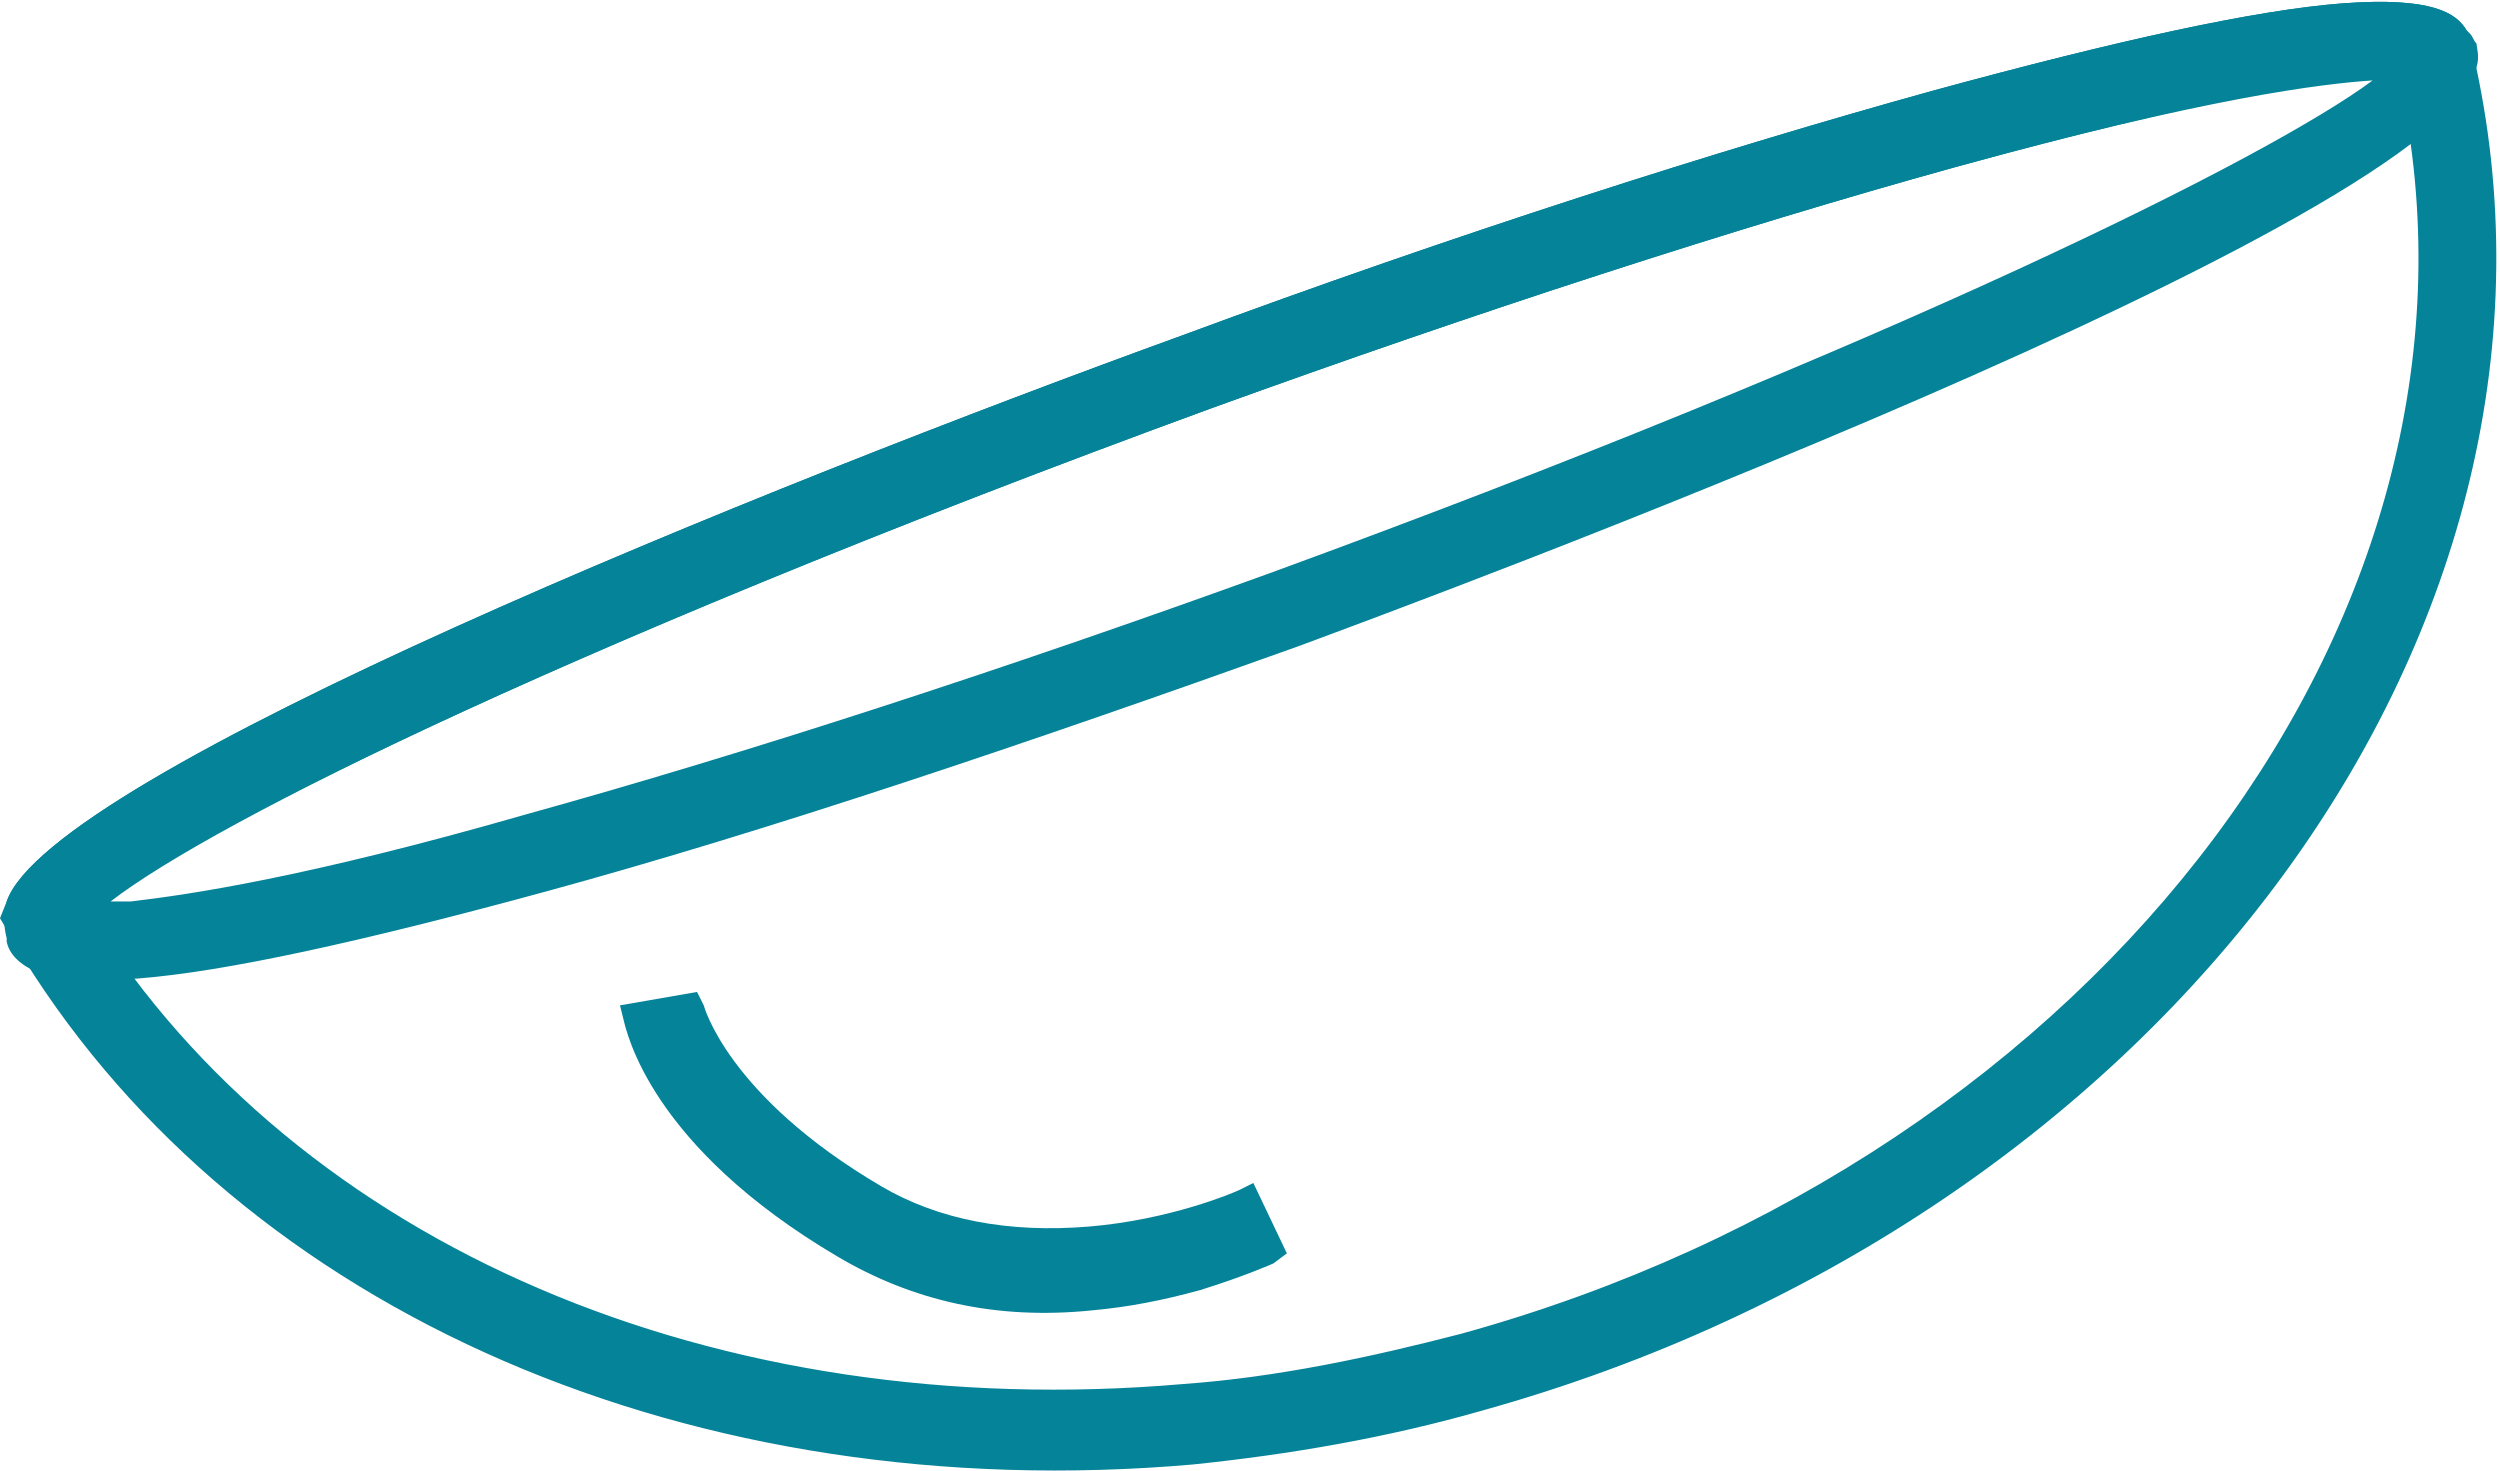
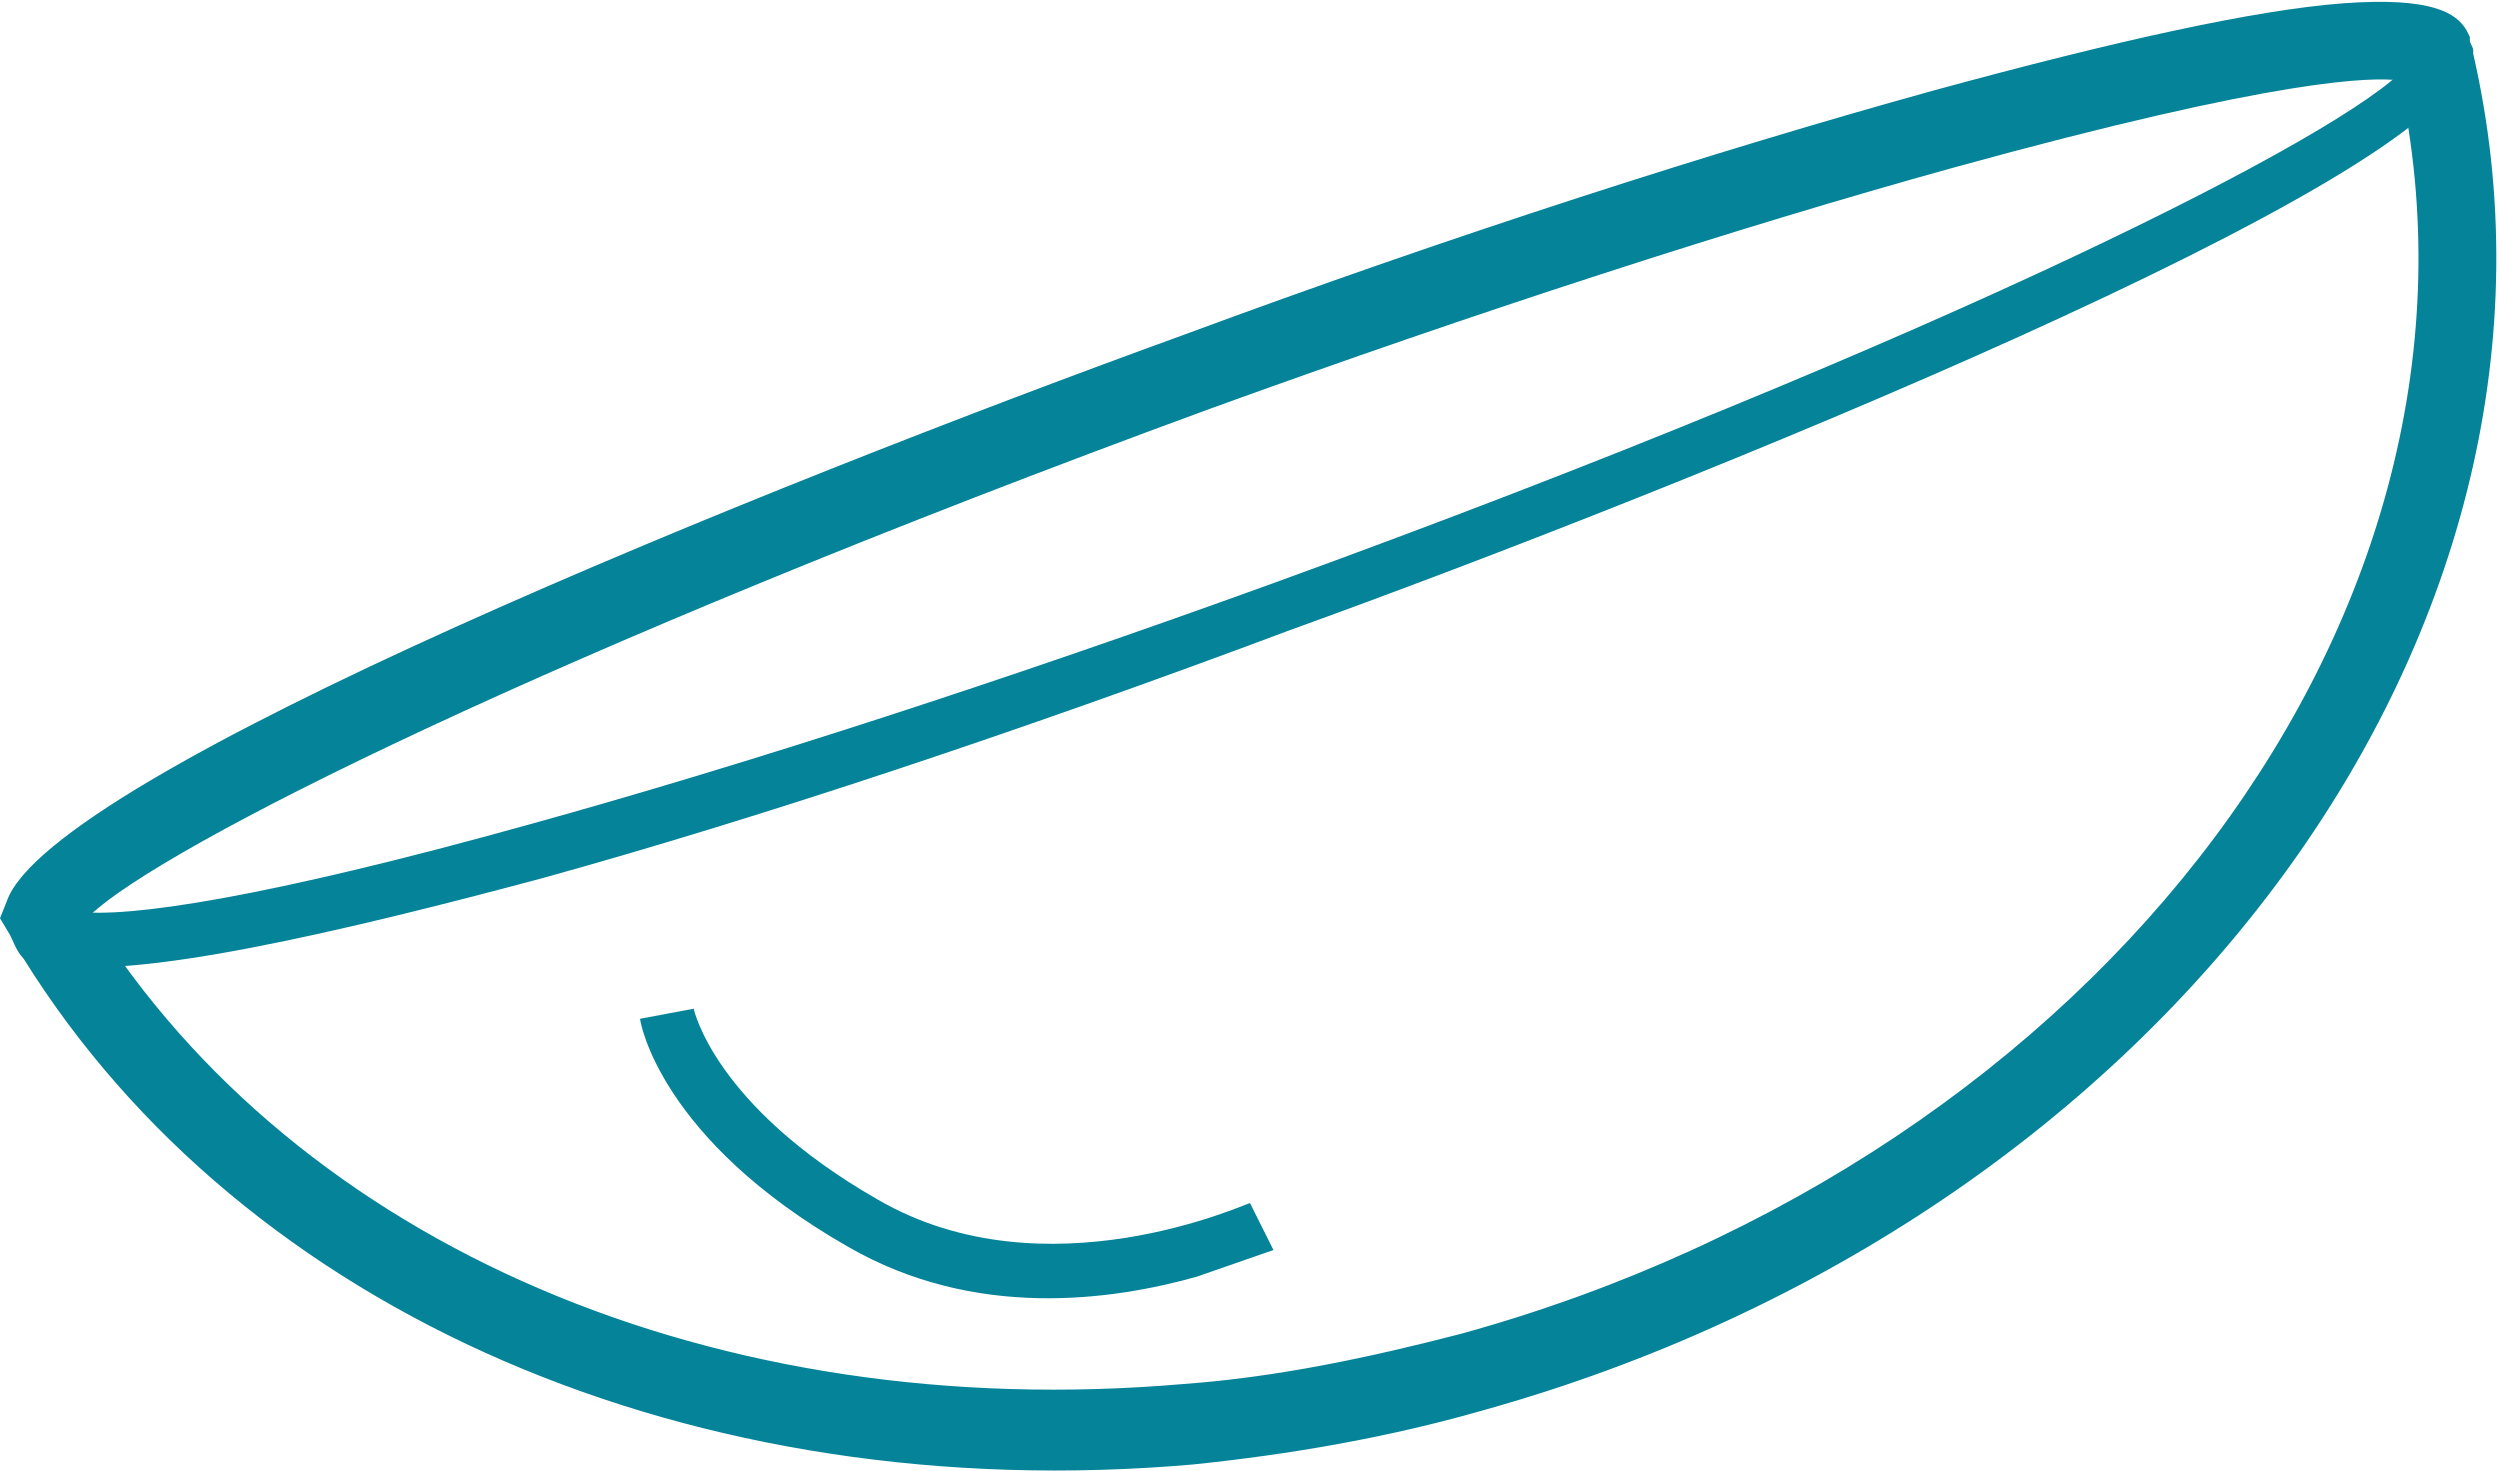
<svg xmlns="http://www.w3.org/2000/svg" version="1.1" id="Layer_1" x="0px" y="0px" viewBox="0 0 74.6 43.9" style="enable-background:new 0 0 74.6 43.9;" xml:space="preserve">
  <style type="text/css">
	.st0{fill:#058399;}
</style>
  <g>
    <g>
      <path class="st0" d="M44.1,41.7C26.7,46.6,9,41.1,1,28.4c-0.2-0.2-0.3-0.5-0.4-0.7l-0.2-0.3L0.5,27c1.1-3.1,18.9-10.8,34.9-16.7    c8.1-2.9,15.8-5.5,22.4-7.3c14.1-3.9,15.1-2.6,15.5-2l0.1,0.1l0,0.1c0,0.1,0.1,0.2,0.1,0.3l0,0.1C77.4,18.5,64.5,36,44.1,41.7z     M2.2,27.3c0,0.1,0.1,0.1,0.1,0.2c7.6,12.2,24.6,17.4,41.4,12.7C63.2,34.7,75.6,18,72,2.1c-0.5-0.1-3.1-0.4-13.7,2.6    C51.8,6.4,44.1,8.9,36,11.9C15.8,19.2,3.8,25.3,2.2,27.3z" />
      <path class="st0" d="M35.6,43.7C20.7,45,7.3,39.2,0.7,28.6c-0.2-0.2-0.3-0.5-0.4-0.7L0,27.4l0.2-0.5C1.5,23.1,22.9,14.5,35.3,10    C43.4,7,51.2,4.5,57.7,2.7c5.5-1.5,9.6-2.4,12.2-2.6c2.7-0.2,3.4,0.3,3.7,0.8l0.1,0.2l0,0.1c0,0.1,0.1,0.2,0.1,0.3l0,0.1    c3.9,17-9.1,34.8-29.6,40.5C41.4,42.9,38.5,43.4,35.6,43.7z M0.9,27.3l0.1,0.2c0.1,0.2,0.3,0.5,0.4,0.7    c6.5,10.4,19.6,16,34.1,14.8c2.9-0.3,5.7-0.8,8.6-1.6c20.1-5.6,32.9-23,29.1-39.6l0-0.1c0-0.1,0-0.1-0.1-0.2L73,1.3    c-0.2-0.2-0.5-0.7-3-0.5c-2.5,0.2-6.6,1.1-12,2.6c-6.5,1.8-14.2,4.3-22.3,7.3c-19.2,7-33.8,13.9-34.7,16.4L0.9,27.3z M35.4,42.1    L35.4,42.1C21.1,43.3,8.3,37.8,2,27.7c0,0-0.1-0.1-0.1-0.2l-0.1-0.2L1.9,27c1.8-2.2,14.3-8.4,33.9-15.5c8.1-2.9,15.8-5.4,22.3-7.2    c6.7-1.9,10.2-2.4,12-2.6c1.1-0.1,1.7,0,2,0l0.2,0.1L72.4,2c3.7,16.1-8.9,33.1-28.5,38.6C41,41.3,38.2,41.8,35.4,42.1z M2.7,27.3    c6.2,9.9,18.7,15.2,32.6,14l0,0c2.8-0.2,5.6-0.8,8.3-1.5c19.2-5.3,31.4-21.7,28-37.4C70.8,2.3,68.1,2.3,58.3,5    c-6.5,1.8-14.2,4.3-22.2,7.2C16.2,19.5,4.8,25.3,2.7,27.3z" />
    </g>
    <g>
      <path class="st0" d="M16.2,26.2c-5.6,1.5-12.6,3.2-14.8,2.5c-0.4-0.1-0.8-0.4-0.9-0.8l0-0.1c-0.1-0.3-0.1-0.6,0-0.8    c1.1-3.1,18.9-10.8,34.9-16.6c8.1-2.9,15.8-5.5,22.4-7.3c14.1-3.9,15.1-2.6,15.5-2l0.1,0.1c0,0.1,0.1,0.1,0.1,0.2    c0,0.1,0.1,0.3,0,0.5c-0.6,3.5-23.1,12.6-35,16.9C30.5,21.8,22.7,24.4,16.2,26.2z M2.3,27.2c1.5,0.2,5.6-0.4,13.5-2.6    c6.5-1.8,14.2-4.3,22.2-7.2C58.1,10.1,70,4,71.8,2c-0.9-0.1-3.9-0.1-13.5,2.6C51.8,6.4,44.1,8.9,36,11.9    C15.9,19.2,4,25.2,2.3,27.2z" />
-       <path class="st0" d="M4.1,29.2c-1.3,0.1-2.2,0.1-2.8-0.1c-0.5-0.2-1-0.5-1.1-1l0-0.1c-0.1-0.4-0.1-0.7,0-1.1    C1.5,23.1,22.9,14.5,35.3,10C43.4,7,51.2,4.5,57.7,2.7c5.5-1.5,9.6-2.4,12.2-2.6c2.7-0.2,3.4,0.3,3.7,0.8L73.7,1    c0.1,0.1,0.1,0.2,0.2,0.3c0,0.1,0.1,0.4,0,0.7C73.1,6.6,42.2,18,38.7,19.3c-8.1,2.9-15.8,5.5-22.4,7.3C10.8,28.1,6.7,29,4.1,29.2z     M70,0.8c-2.5,0.2-6.6,1.1-12,2.6c-6.5,1.8-14.2,4.3-22.3,7.3c-19.2,7-33.8,13.9-34.7,16.4c-0.1,0.2-0.1,0.4,0,0.6l0,0.1    C1,28,1.2,28.2,1.6,28.3c0.5,0.2,1.3,0.2,2.5,0.1c2.5-0.2,6.7-1.1,12.1-2.6c6.5-1.8,14.2-4.3,22.3-7.3c16.5-6,34.3-13.9,34.7-16.6    c0-0.2,0-0.3,0-0.4c0,0,0-0.1-0.1-0.1L73,1.3C72.8,1.1,72.5,0.6,70,0.8z M3.9,27.6L3.9,27.6c-0.7,0.1-1.3,0.1-1.7,0l-0.7-0.1L2,27    c1.9-2.2,14.5-8.4,33.9-15.5c8.1-2.9,15.8-5.4,22.3-7.2c6.7-1.9,10.2-2.4,12-2.6c0.7-0.1,1.3-0.1,1.7,0l0.7,0.1l-0.5,0.5    c-1.9,2.2-14.5,8.4-33.9,15.5c-8,2.9-15.7,5.4-22.2,7.2C9.2,26.9,5.7,27.5,3.9,27.6z M3.3,26.9c0.2,0,0.4,0,0.6,0    c1.7-0.2,5.2-0.7,11.8-2.6c6.5-1.8,14.2-4.3,22.2-7.2C56.5,10.3,67.7,4.7,70.8,2.4C69.3,2.5,65.9,2.9,58.3,5    c-6.5,1.8-14.2,4.3-22.2,7.2C17.5,19,6.4,24.5,3.3,26.9z" />
    </g>
    <g>
-       <path class="st0" d="M35.7,38.1c-2.5,0.7-6.6,1.3-10.4-0.9c-5.6-3.2-6.2-6.7-6.2-6.8l1.6-0.3c0,0,0.6,2.9,5.5,5.7    c5,2.9,11,0.1,11.1,0.1l0.7,1.4C37.7,37.4,36.9,37.8,35.7,38.1z" />
-       <path class="st0" d="M32.6,39.1c-2.9,0.3-5.4-0.3-7.6-1.6c-5.6-3.3-6.3-6.7-6.4-7.1l-0.1-0.4l2.3-0.4L21,30c0,0,0.7,2.7,5.3,5.4    c1.7,1,3.8,1.4,6.2,1.2c2.4-0.2,4.3-1,4.5-1.1l0.4-0.2l1,2.1L38,37.7c0,0-0.9,0.4-2.2,0.8C34.7,38.8,33.7,39,32.6,39.1z     M19.5,30.7c0.3,1,1.6,3.6,5.9,6.2c2.1,1.2,4.5,1.7,7.1,1.5c1-0.1,2-0.3,3-0.5c0.8-0.2,1.4-0.4,1.7-0.6l-0.3-0.7    c-0.7,0.3-2.4,0.9-4.4,1c-2.5,0.2-4.8-0.2-6.7-1.3c-4-2.3-5.2-4.7-5.5-5.6L19.5,30.7z" />
+       <path class="st0" d="M35.7,38.1c-2.5,0.7-6.6,1.3-10.4-0.9c-5.6-3.2-6.2-6.7-6.2-6.8l1.6-0.3c0,0,0.6,2.9,5.5,5.7    c5,2.9,11,0.1,11.1,0.1l0.7,1.4z" />
    </g>
  </g>
</svg>